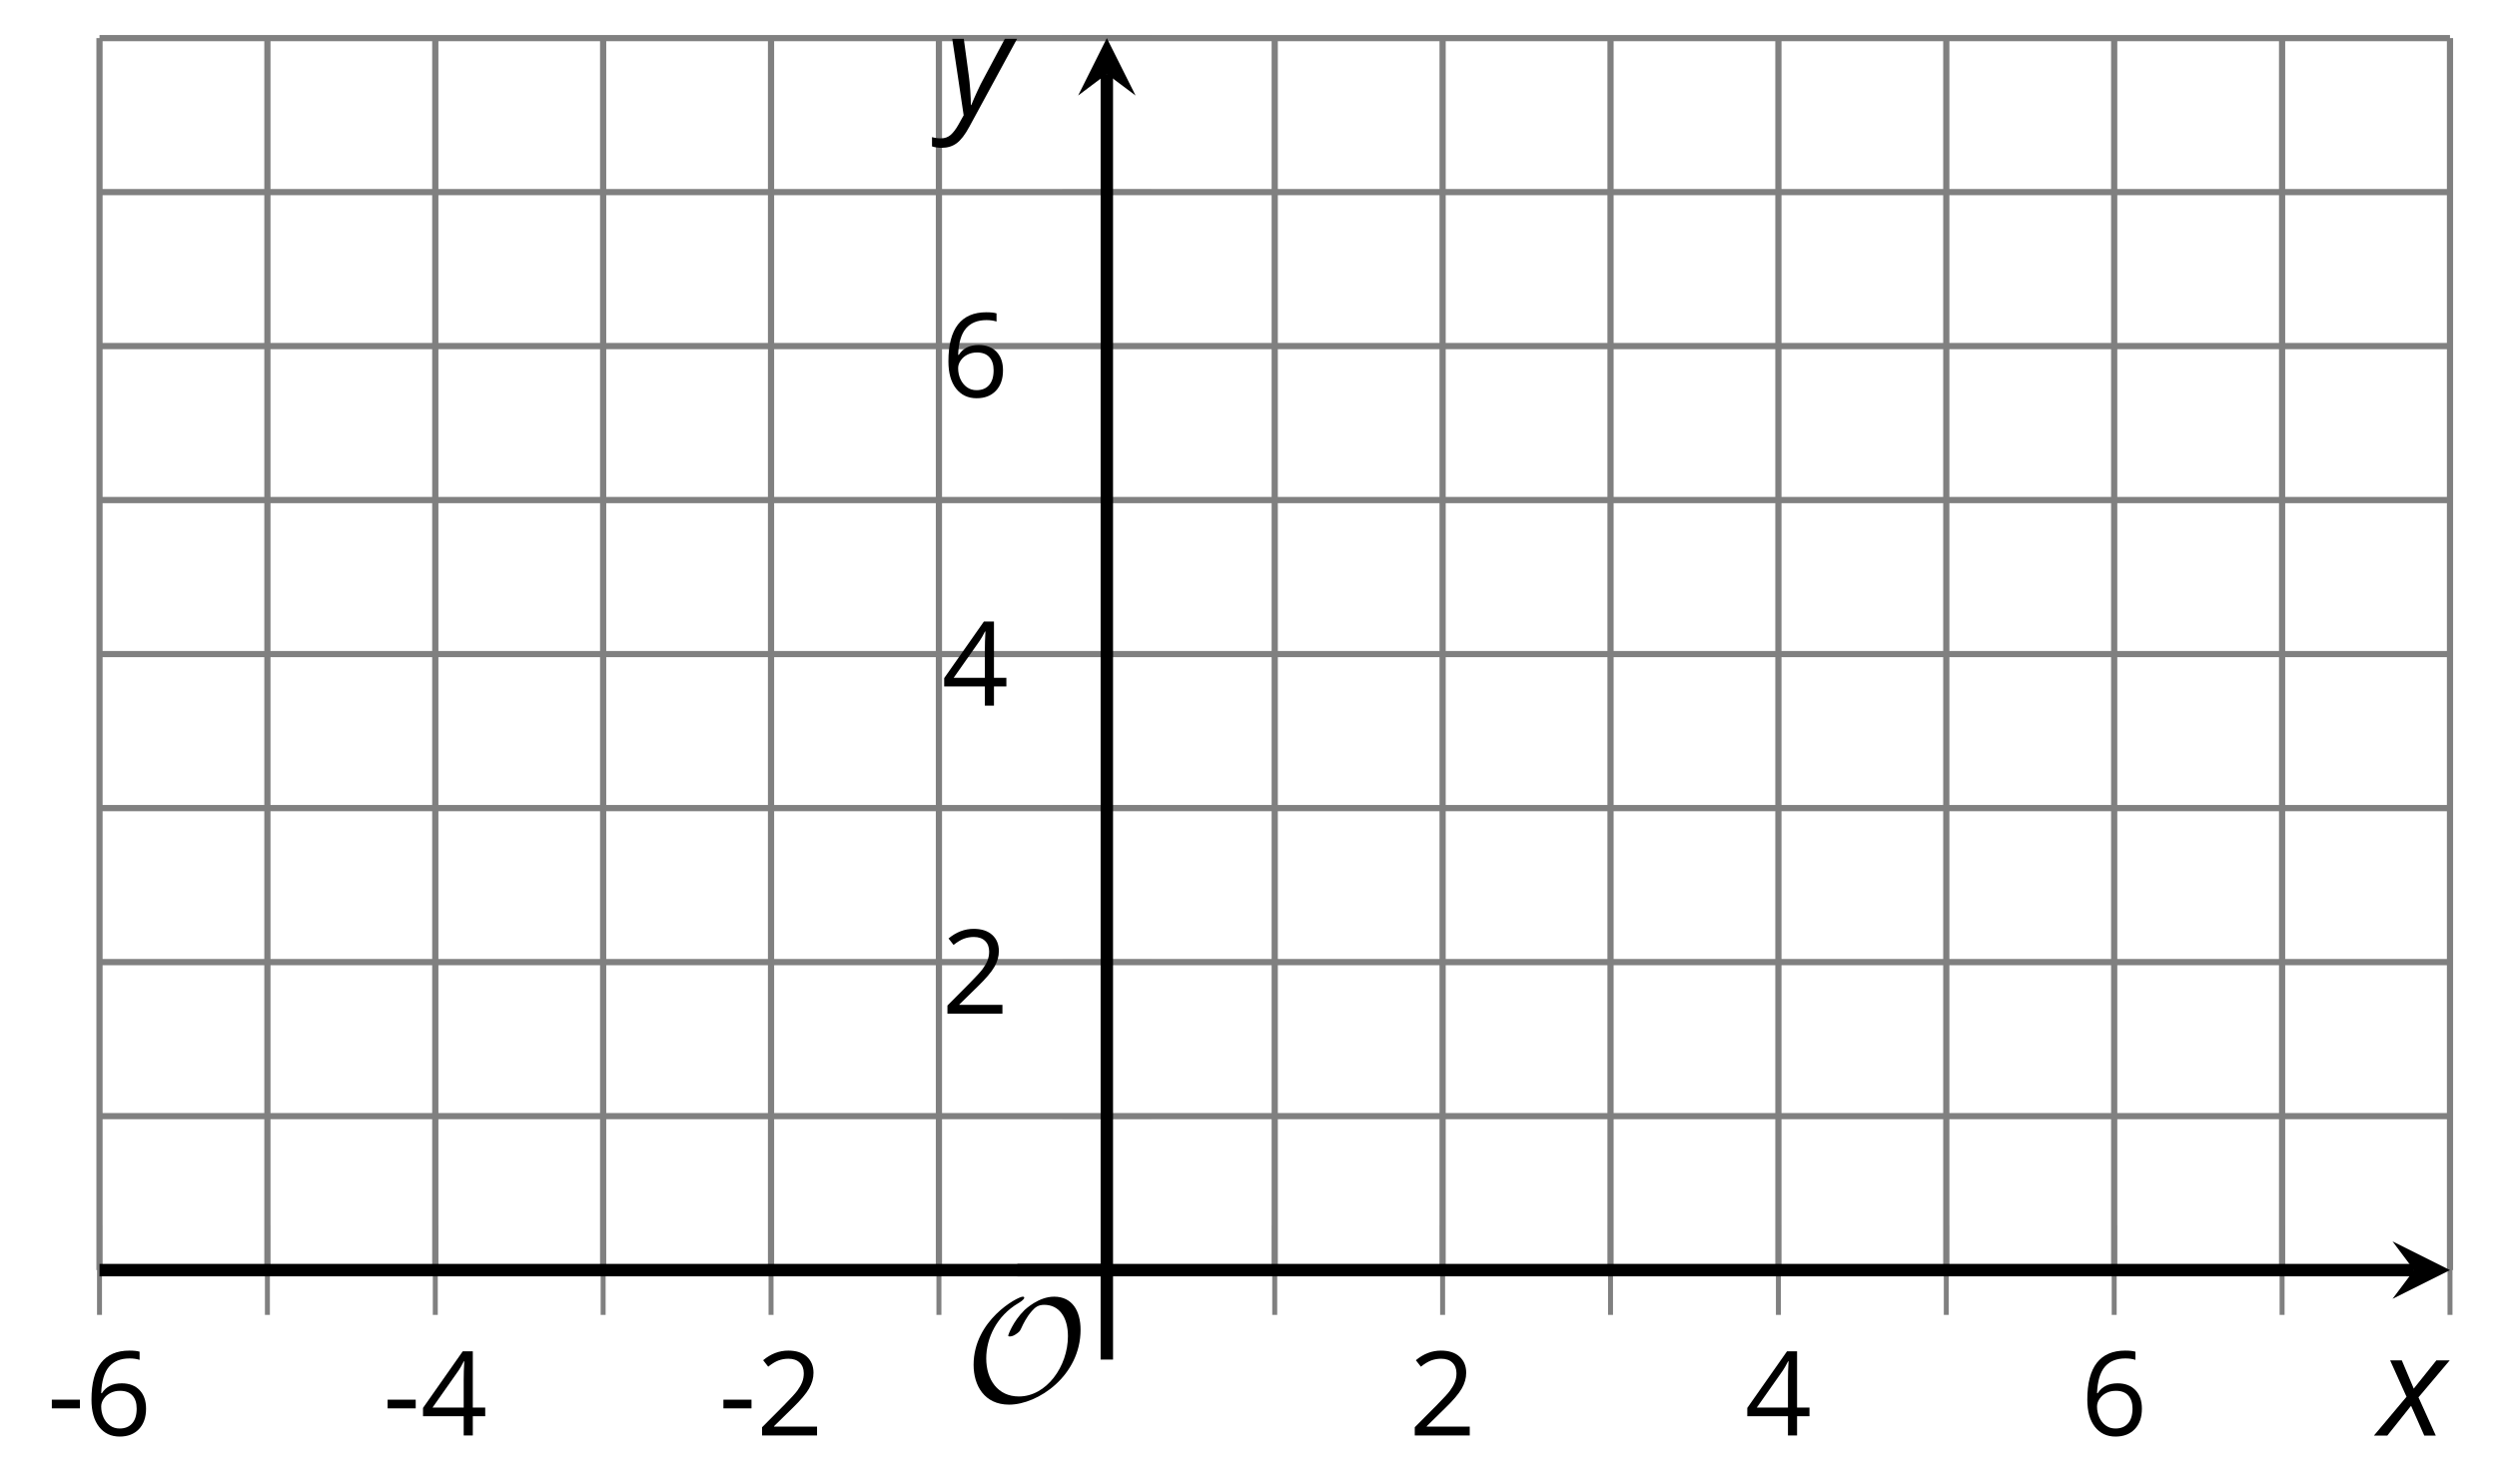
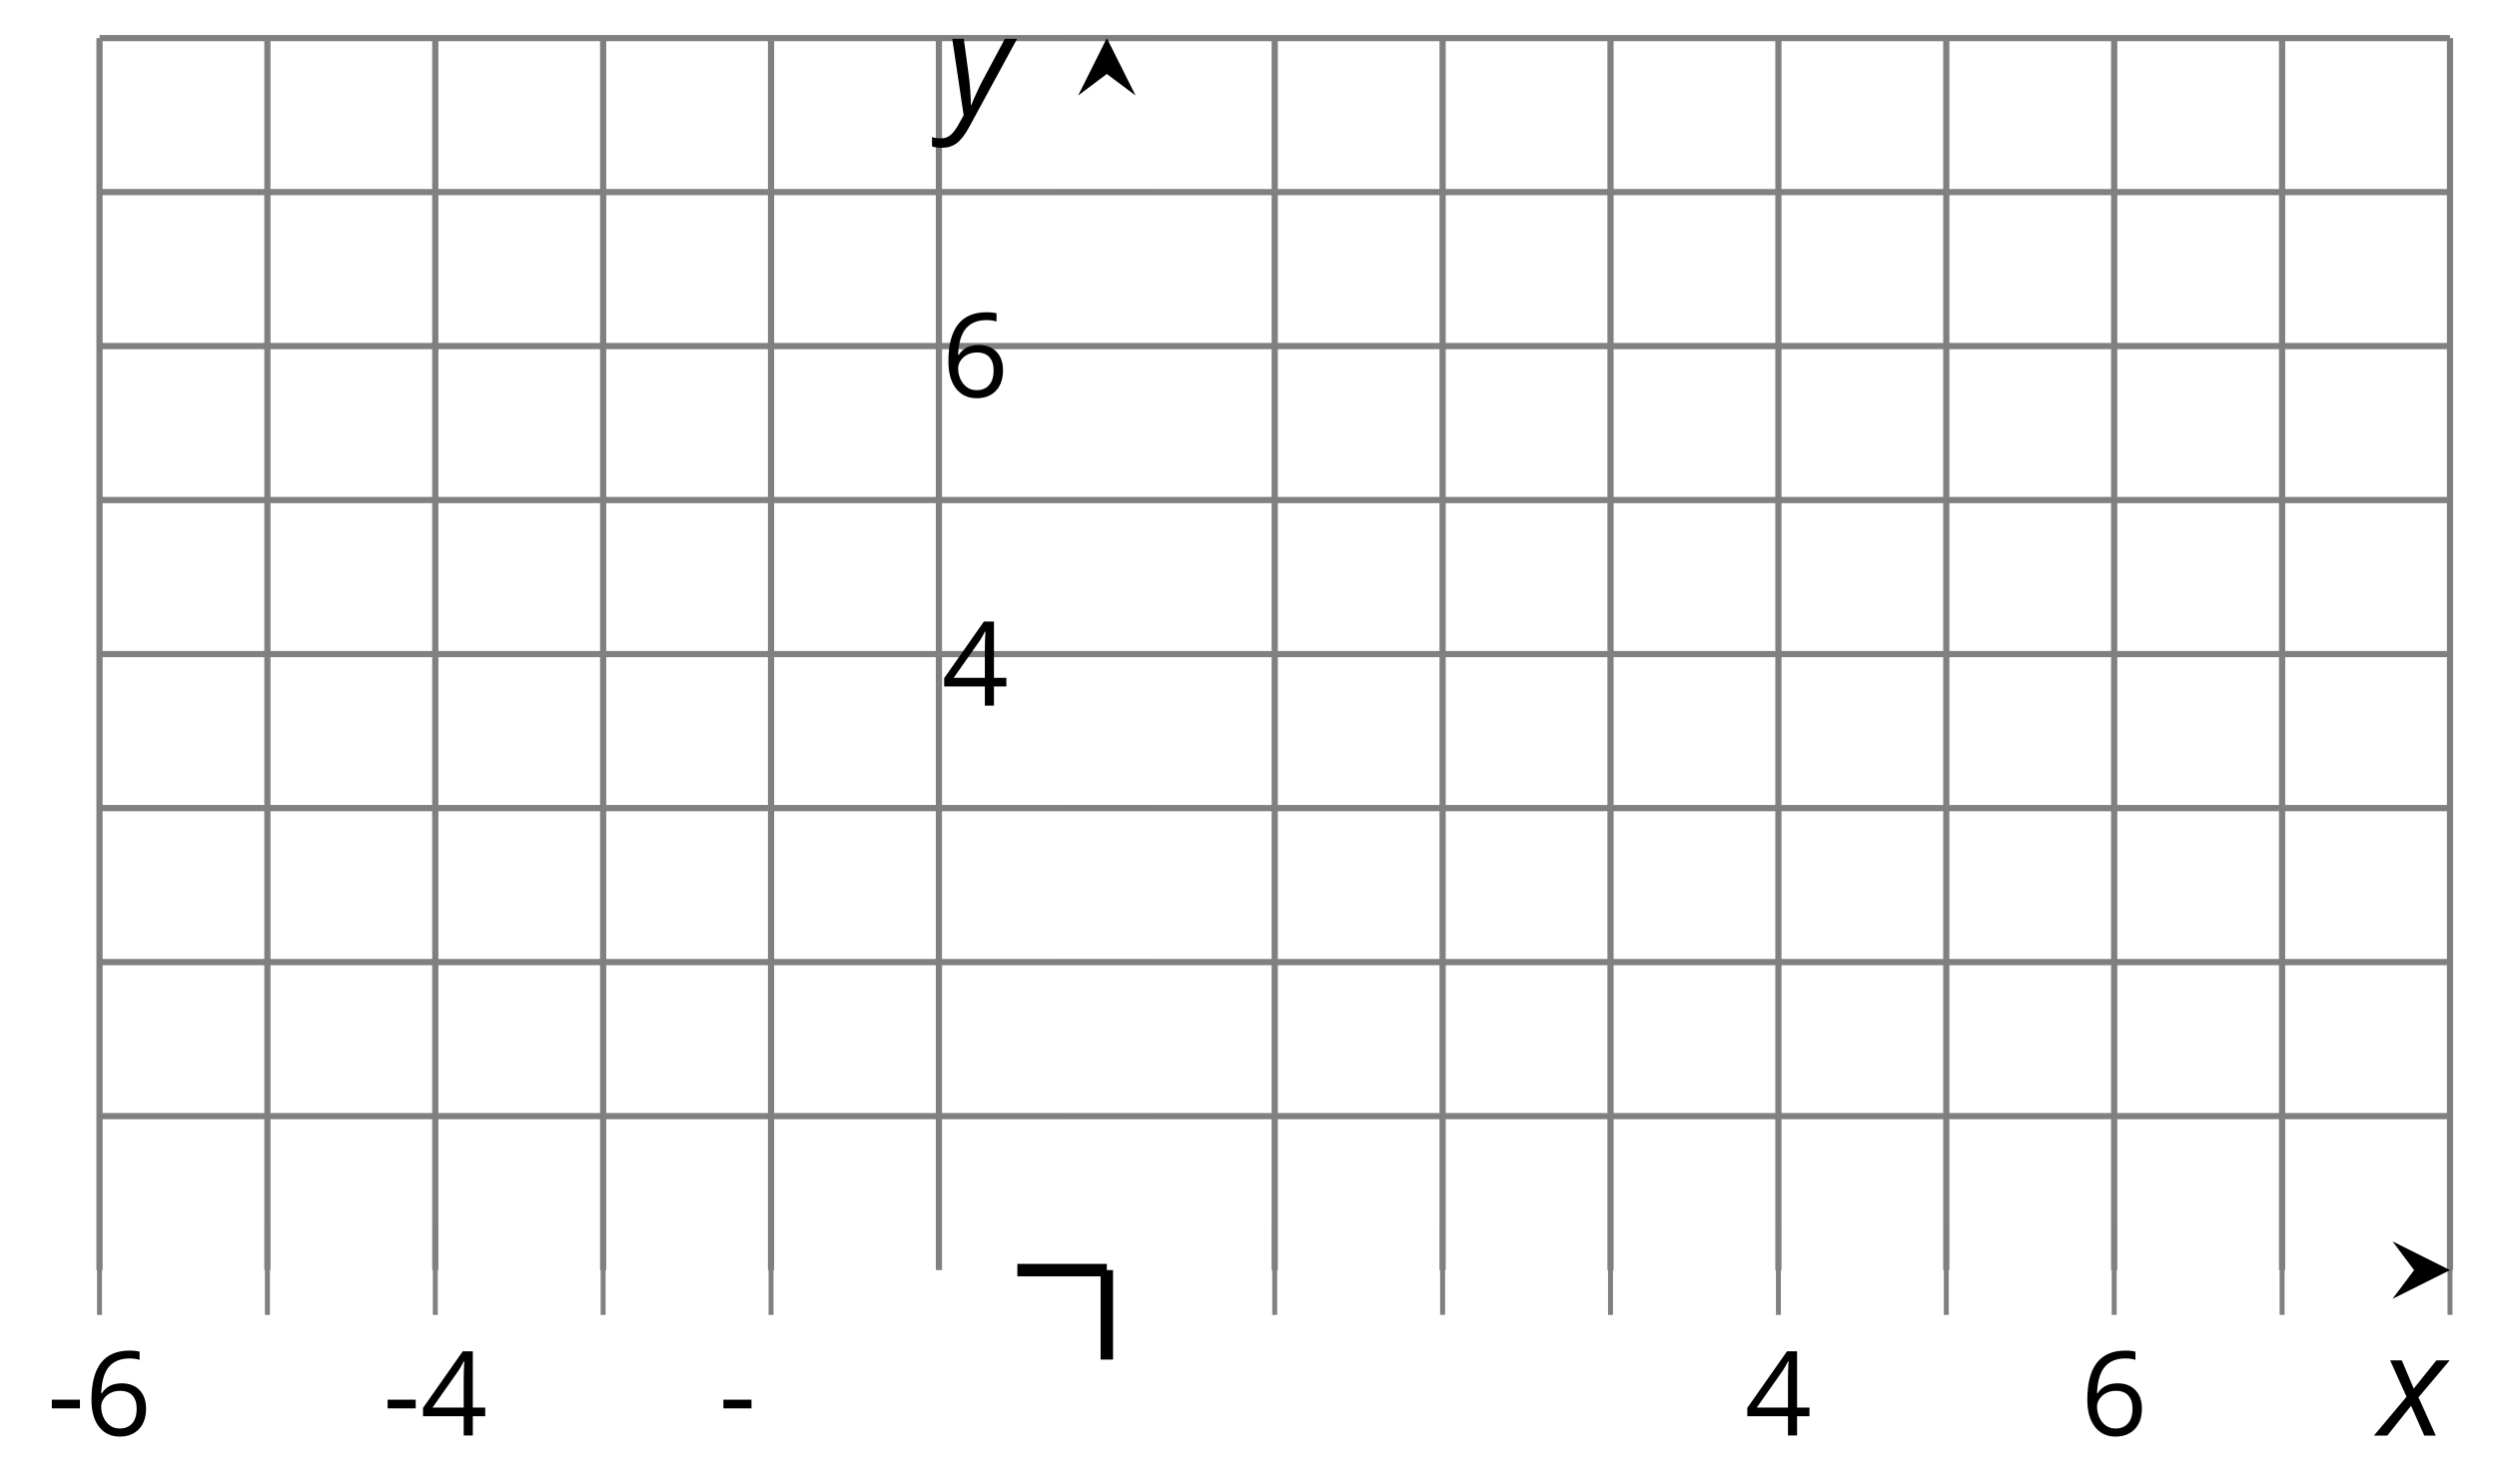
<svg xmlns="http://www.w3.org/2000/svg" xmlns:xlink="http://www.w3.org/1999/xlink" height="119.41pt" version="1.1" viewBox="-72 -72 200.951 119.41" width="200.951pt">
  <defs>
-     <path d="M9.289 -5.762C9.289 -7.281 8.62 -8.428 7.161 -8.428C5.918 -8.428 4.866 -7.424 4.782 -7.352C3.826 -6.408 3.467 -5.332 3.467 -5.308C3.467 -5.236 3.527 -5.224 3.587 -5.224C3.814 -5.224 4.005 -5.344 4.184 -5.475C4.399 -5.631 4.411 -5.667 4.543 -5.942C4.651 -6.181 4.926 -6.767 5.368 -7.269C5.655 -7.592 5.894 -7.771 6.372 -7.771C7.532 -7.771 8.273 -6.814 8.273 -5.248C8.273 -2.809 6.539 -0.395 4.328 -0.395C2.63 -0.395 1.698 -1.745 1.698 -3.455C1.698 -5.081 2.534 -6.874 4.28 -7.902C4.399 -7.974 4.758 -8.189 4.758 -8.345C4.758 -8.428 4.663 -8.428 4.639 -8.428C4.22 -8.428 0.681 -6.528 0.681 -2.941C0.681 -1.267 1.554 0.263 3.539 0.263C5.87 0.263 9.289 -2.08 9.289 -5.762Z" id="g5-79" />
    <path d="M0.387 -2.178H2.647V-2.878H0.387V-2.178Z" id="g7-13" />
-     <path d="M4.885 0V-0.709H1.423V-0.746L2.896 -2.187C3.554 -2.827 4.001 -3.352 4.24 -3.771S4.599 -4.609 4.599 -5.037C4.599 -5.585 4.42 -6.018 4.061 -6.344C3.702 -6.667 3.204 -6.828 2.574 -6.828C1.842 -6.828 1.169 -6.57 0.548 -6.054L0.953 -5.534C1.262 -5.778 1.538 -5.944 1.786 -6.036C2.04 -6.128 2.302 -6.174 2.583 -6.174C2.97 -6.174 3.273 -6.068 3.49 -5.856C3.706 -5.649 3.817 -5.364 3.817 -5.005C3.817 -4.751 3.775 -4.512 3.688 -4.291S3.471 -3.844 3.301 -3.61S2.772 -2.988 2.233 -2.44L0.46 -0.658V0H4.885Z" id="g7-18" />
    <path d="M5.203 -1.547V-2.242H4.204V-6.768H3.393L0.198 -2.215V-1.547H3.471V0H4.204V-1.547H5.203ZM3.471 -2.242H0.962L3.066 -5.235C3.195 -5.428 3.333 -5.672 3.481 -5.967H3.518C3.485 -5.414 3.471 -4.917 3.471 -4.48V-2.242Z" id="g7-20" />
    <path d="M0.539 -2.878C0.539 -1.943 0.741 -1.215 1.151 -0.691C1.561 -0.17 2.113 0.092 2.808 0.092C3.458 0.092 3.978 -0.11 4.355 -0.506C4.742 -0.912 4.931 -1.459 4.931 -2.159C4.931 -2.785 4.756 -3.283 4.411 -3.646C4.061 -4.01 3.582 -4.194 2.979 -4.194C2.247 -4.194 1.713 -3.932 1.377 -3.402H1.321C1.358 -4.365 1.565 -5.074 1.948 -5.525C2.33 -5.971 2.878 -6.197 3.6 -6.197C3.904 -6.197 4.176 -6.16 4.411 -6.082V-6.74C4.213 -6.8 3.936 -6.828 3.591 -6.828C2.583 -6.828 1.823 -6.501 1.308 -5.847C0.797 -5.189 0.539 -4.199 0.539 -2.878ZM2.799 -0.557C2.509 -0.557 2.251 -0.635 2.026 -0.797C1.805 -0.958 1.63 -1.174 1.506 -1.446S1.321 -2.012 1.321 -2.33C1.321 -2.546 1.39 -2.753 1.529 -2.951C1.662 -3.149 1.846 -3.306 2.076 -3.421S2.56 -3.591 2.836 -3.591C3.283 -3.591 3.614 -3.462 3.84 -3.209S4.176 -2.606 4.176 -2.159C4.176 -1.639 4.056 -1.243 3.812 -0.967C3.573 -0.695 3.237 -0.557 2.799 -0.557Z" id="g7-22" />
    <path d="M2.58 -2.398L3.641 0H4.569L3.177 -3.077L5.691 -6.055H4.619L2.796 -3.779L1.834 -6.055H0.895L2.215 -3.122L-0.409 0H0.669L2.58 -2.398Z" id="g4-88" />
    <path d="M0.541 -6.055L1.459 0.099L1.039 0.851C0.834 1.215 0.624 1.492 0.409 1.68C0.199 1.862 -0.061 1.956 -0.365 1.956C-0.613 1.956 -0.856 1.923 -1.088 1.856V2.602C-0.84 2.68 -0.58 2.718 -0.315 2.718C0.155 2.718 0.558 2.597 0.895 2.348S1.569 1.663 1.912 1.028L5.757 -6.055H4.774L2.978 -2.691C2.884 -2.53 2.746 -2.243 2.553 -1.829S2.199 -1.044 2.072 -0.724H2.039C2.039 -1.028 2.022 -1.425 1.989 -1.923C1.95 -2.414 1.917 -2.79 1.878 -3.044L1.47 -6.055H0.541Z" id="g4-89" />
  </defs>
  <g id="page1">
    <path d="M-63.992 30.23V-68.934M-50.48 30.23V-68.934M-36.969 30.23V-68.934M-23.461 30.23V-68.934M-9.949 30.23V-68.934M3.562 30.23V-68.934M30.586 30.23V-68.934M44.097 30.23V-68.934M57.609 30.23V-68.934M71.121 30.23V-68.934M84.632 30.23V-68.934M98.144 30.23V-68.934M111.656 30.23V-68.934M125.168 30.23V-68.934" fill="none" stroke="#808080" stroke-linejoin="bevel" stroke-miterlimit="10.037" stroke-width="0.5" />
    <path d="M-63.992 17.836H125.168M-63.992 5.438H125.168M-63.992 -6.957H125.168M-63.992 -19.352H125.168M-63.992 -31.75H125.168M-63.992 -44.145H125.168M-63.992 -56.539H125.168M-63.992 -68.934H125.168" fill="none" stroke="#808080" stroke-linejoin="bevel" stroke-miterlimit="10.037" stroke-width="0.5" />
-     <path d="M-63.992 33.832V26.629M-50.48 33.832V26.629M-36.969 33.832V26.629M-23.461 33.832V26.629M-9.949 33.832V26.629M3.562 33.832V26.629M30.586 33.832V26.629M44.097 33.832V26.629M57.609 33.832V26.629M71.121 33.832V26.629M84.632 33.832V26.629M98.144 33.832V26.629M111.656 33.832V26.629M125.168 33.832V26.629" fill="none" stroke="#808080" stroke-linejoin="bevel" stroke-miterlimit="10.037" stroke-width="0.4" />
+     <path d="M-63.992 33.832V26.629M-50.48 33.832V26.629M-36.969 33.832V26.629M-23.461 33.832V26.629M-9.949 33.832V26.629V26.629M30.586 33.832V26.629M44.097 33.832V26.629M57.609 33.832V26.629M71.121 33.832V26.629M84.632 33.832V26.629M98.144 33.832V26.629M111.656 33.832V26.629M125.168 33.832V26.629" fill="none" stroke="#808080" stroke-linejoin="bevel" stroke-miterlimit="10.037" stroke-width="0.4" />
    <path d="M13.477 17.836H20.676M13.477 5.438H20.676M13.477 -6.957H20.676M13.477 -19.352H20.676M13.477 -31.75H20.676M13.477 -44.145H20.676M13.477 -56.539H20.676M13.477 -68.934H20.676" fill="none" stroke="#808080" stroke-linejoin="bevel" stroke-miterlimit="10.037" stroke-width="0.4" />
-     <path d="M-63.992 30.23H122.277" fill="none" stroke="#000000" stroke-linejoin="bevel" stroke-miterlimit="10.037" stroke-width="1" />
    <path d="M125.168 30.23L120.543 27.918L122.277 30.23L120.543 32.543" />
-     <path d="M17.074 30.23V-66.047" fill="none" stroke="#000000" stroke-linejoin="bevel" stroke-miterlimit="10.037" stroke-width="1" />
    <path d="M17.074 -68.934L14.766 -64.312L17.074 -66.047L19.387 -64.312" />
    <g transform="matrix(1 0 0 1 -12.228 30.486)">
      <use x="-55.987" xlink:href="#g7-13" y="13.05" />
      <use x="-52.949" xlink:href="#g7-22" y="13.05" />
    </g>
    <g transform="matrix(1 0 0 1 14.795 30.486)">
      <use x="-55.987" xlink:href="#g7-13" y="13.05" />
      <use x="-52.949" xlink:href="#g7-20" y="13.05" />
    </g>
    <g transform="matrix(1 0 0 1 41.818 30.486)">
      <use x="-55.987" xlink:href="#g7-13" y="13.05" />
      <use x="-52.949" xlink:href="#g7-18" y="13.05" />
    </g>
    <g transform="matrix(1 0 0 1 97.383 30.486)">
      <use x="-55.987" xlink:href="#g7-18" y="13.05" />
    </g>
    <g transform="matrix(1 0 0 1 124.406 30.486)">
      <use x="-55.987" xlink:href="#g7-20" y="13.05" />
    </g>
    <g transform="matrix(1 0 0 1 151.429 30.486)">
      <use x="-55.987" xlink:href="#g7-22" y="13.05" />
    </g>
    <g transform="matrix(1 0 0 1 59.774 -3.46)">
      <use x="-55.987" xlink:href="#g7-18" y="13.05" />
    </g>
    <g transform="matrix(1 0 0 1 59.774 -28.252)">
      <use x="-55.987" xlink:href="#g7-20" y="13.05" />
    </g>
    <g transform="matrix(1 0 0 1 59.774 -53.088)">
      <use x="-55.987" xlink:href="#g7-22" y="13.05" />
    </g>
    <g transform="matrix(1 0 0 1 61.658 27.745)">
      <use x="-55.987" xlink:href="#g5-79" y="13.05" />
    </g>
    <path d="M17.074 37.43V30.23" fill="none" stroke="#000000" stroke-linejoin="bevel" stroke-miterlimit="10.037" stroke-width="1" />
    <path d="M9.875 30.23H17.074" fill="none" stroke="#000000" stroke-linejoin="bevel" stroke-miterlimit="10.037" stroke-width="1" />
    <g transform="matrix(1 0 0 1 175.442 30.497)">
      <use x="-55.987" xlink:href="#g4-88" y="13.05" />
    </g>
    <g transform="matrix(1 0 0 1 60.081 -75.869)">
      <use x="-55.987" xlink:href="#g4-89" y="13.05" />
    </g>
  </g>
</svg>